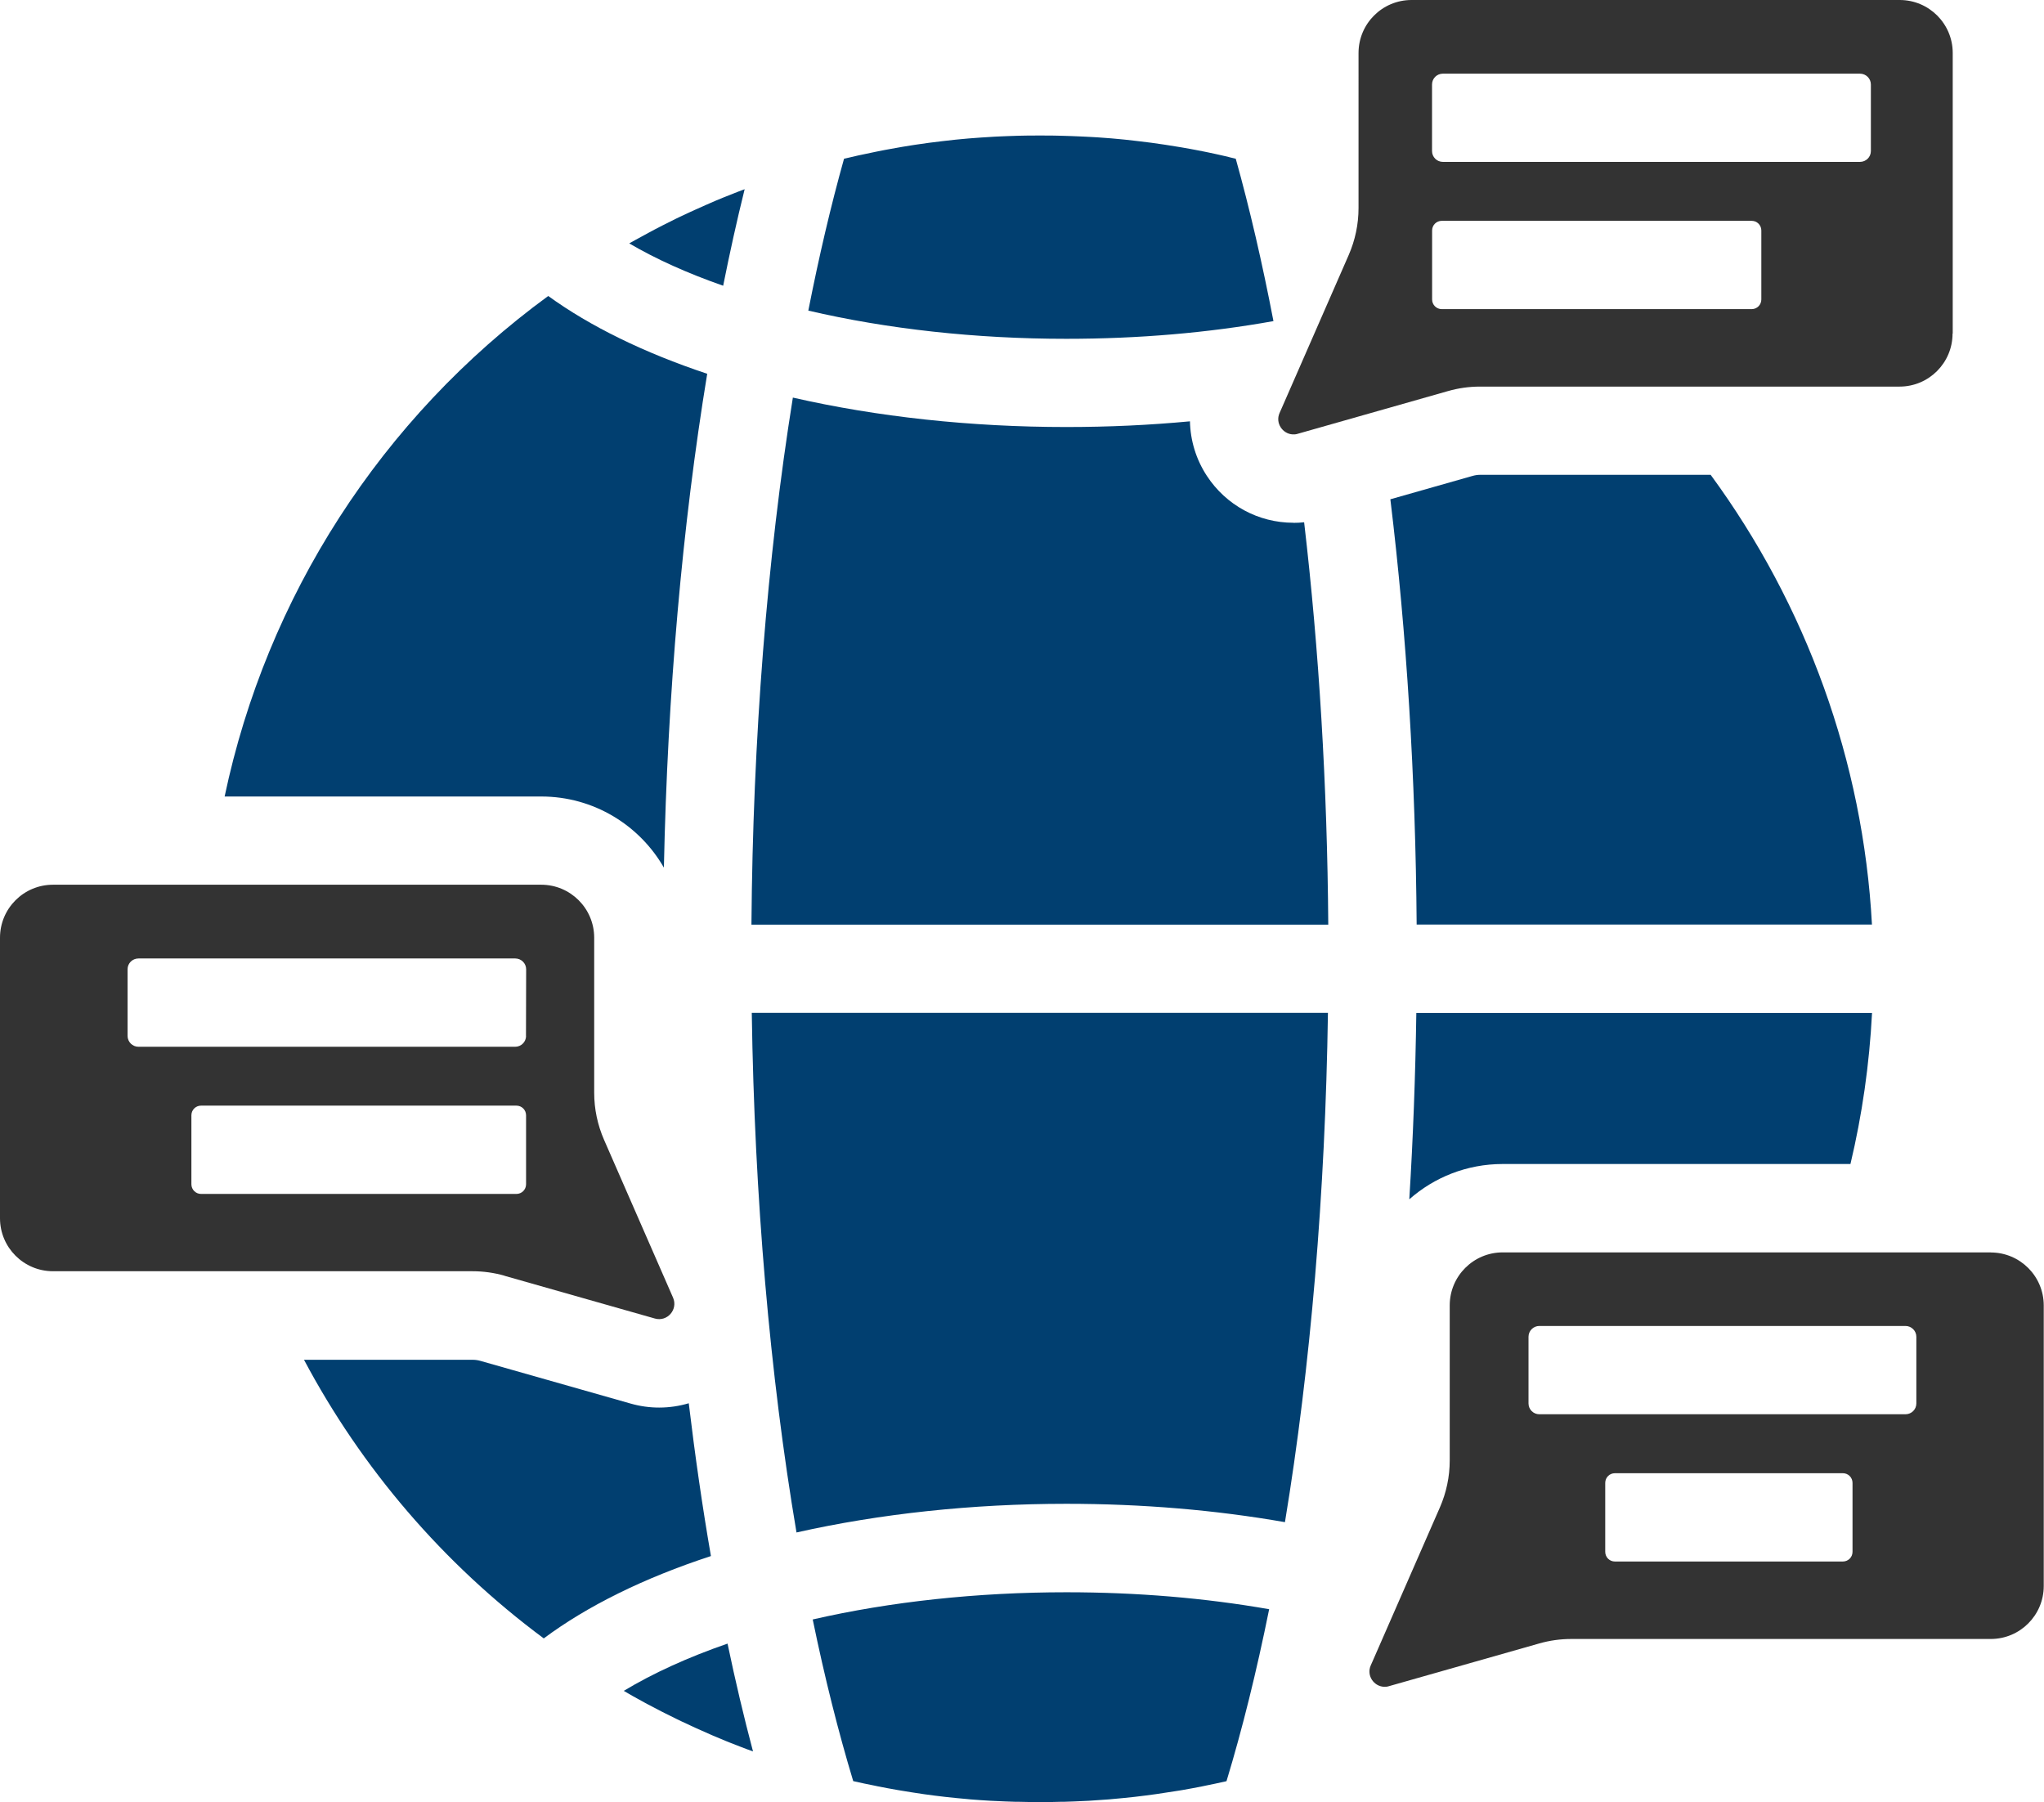
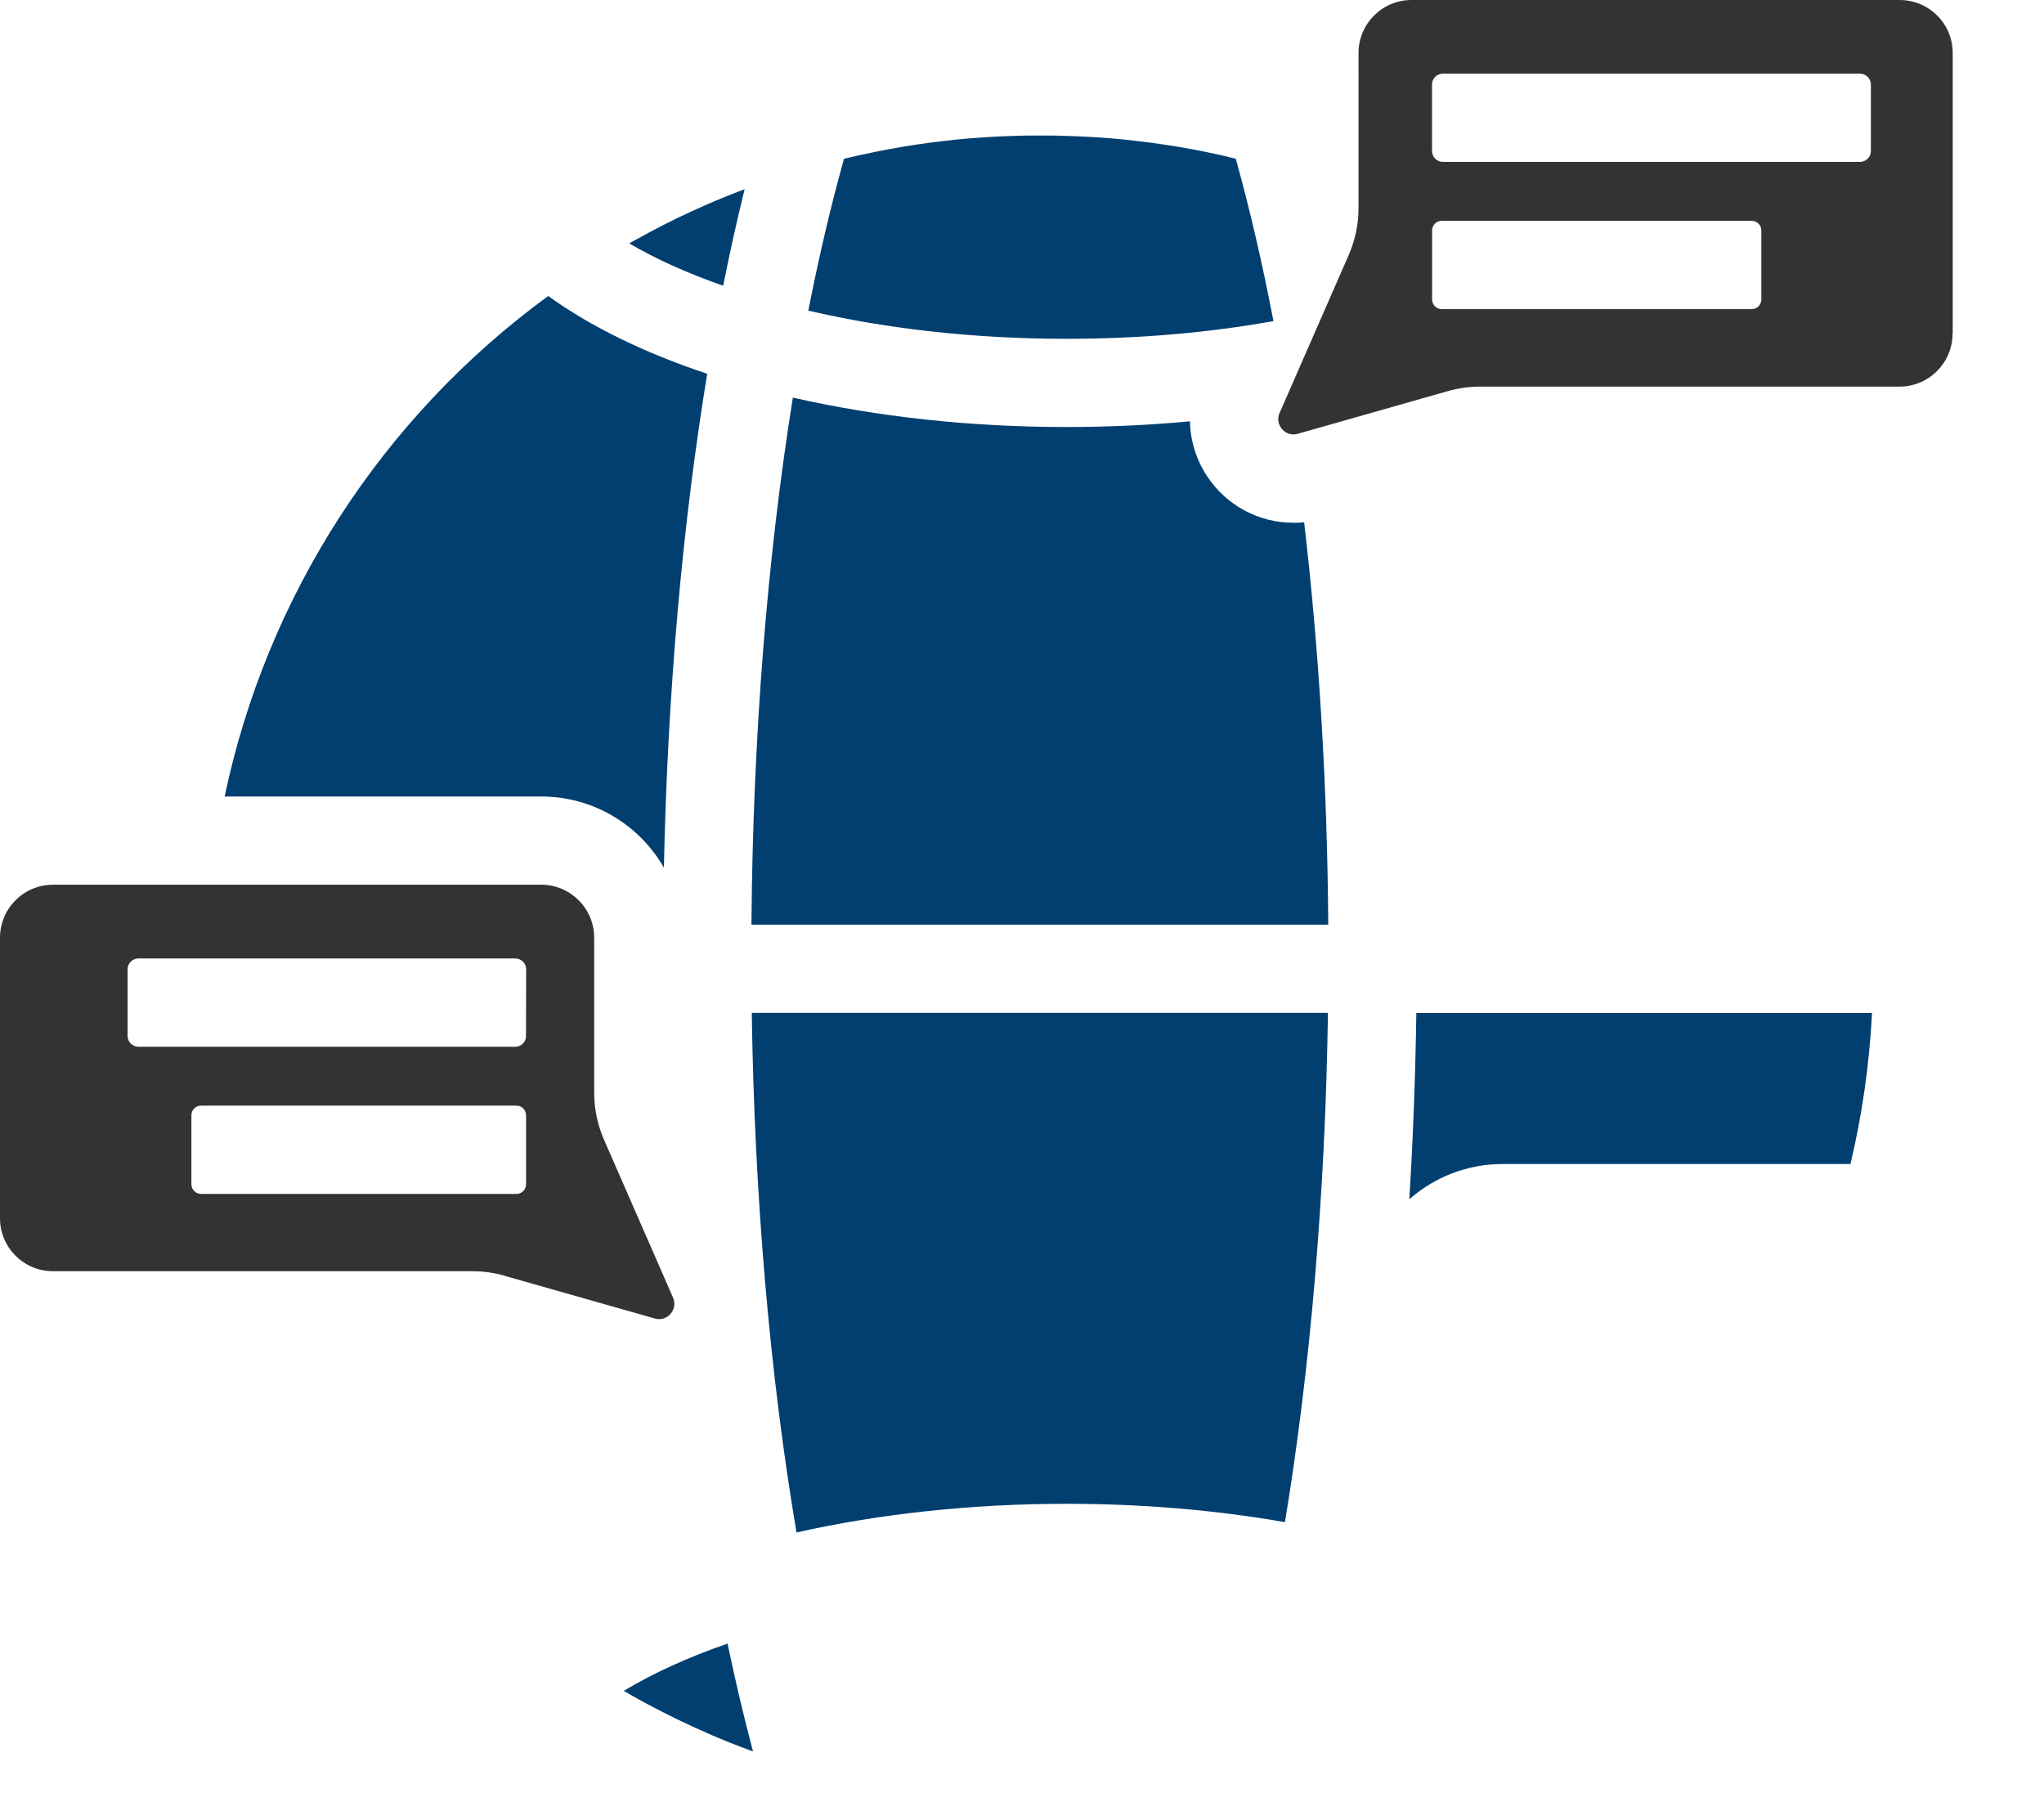
<svg xmlns="http://www.w3.org/2000/svg" id="Layer_1" viewBox="0 0 247.23 217.97">
  <path d="M156.45,63.23c-4.24,0-8.15-2.12-10.48-5.68-1.31-2-1.99-4.28-2.04-6.59-4.87,.46-9.86,.69-14.95,.69-11.56,0-22.88-1.23-33.08-3.56-3.12,19.45-4.84,41.29-5.01,63.75h69.77c-.12-16.8-1.12-33.28-2.92-48.67-.43,.05-.85,.07-1.29,.07h0Z" style="fill:#013f70;" />
  <path d="M80.3,104.95c.44-21.05,2.23-41.44,5.24-59.74-7.63-2.54-14.15-5.73-19.23-9.41-20.25,14.81-34.06,36.42-39.14,60.54h38.3c6.34,0,11.89,3.47,14.84,8.62h0Z" style="fill:#013f70;" />
  <path d="M90.06,22.89c-.1,.04-.2,.08-.3,.11-.18,.07-.37,.14-.55,.21-.45,.18-.9,.36-1.36,.54-.13,.05-.25,.1-.38,.15-.57,.23-1.14,.47-1.7,.72-.14,.06-.27,.12-.41,.18-.43,.19-.87,.38-1.3,.58-.18,.08-.37,.17-.55,.25-.41,.19-.83,.39-1.24,.58-.15,.07-.31,.15-.46,.22-.55,.27-1.1,.54-1.64,.82-.11,.06-.22,.11-.33,.17-.44,.23-.88,.45-1.31,.69-.18,.1-.37,.2-.55,.3-.38,.21-.76,.41-1.14,.62-.17,.1-.35,.19-.52,.29-.07,.04-.14,.08-.21,.12,3.24,1.9,7.06,3.62,11.36,5.12,.81-4.04,1.67-7.94,2.6-11.68h0Z" style="fill:#013f70;" />
-   <path d="M83.3,169.73c-1.14,.34-2.34,.52-3.57,.52-1.16,0-2.32-.16-3.44-.48l-18.19-5.17c-.31-.09-.63-.13-.95-.13h-20.38c6.95,13.08,16.79,24.64,29,33.7,5.26-3.92,12.12-7.31,20.22-9.96-1.03-5.94-1.92-12.12-2.68-18.47h0Z" style="fill:#013f70;" />
-   <path d="M226.42,111.83c-1.06-19.75-7.97-38.67-19.51-54.4h-27.87c-.32,0-.64,.05-.95,.14l-9.92,2.82c1.97,16.24,3.05,33.68,3.18,51.44h55.08Z" style="fill:#013f70;" />
  <path d="M148.67,19c-.32-.07-.64-.15-.95-.22-.21-.05-.42-.09-.63-.14-.31-.07-.62-.13-.93-.2-.21-.04-.43-.09-.64-.13-.31-.06-.62-.12-.93-.18-.21-.04-.43-.08-.64-.12-.32-.06-.64-.11-.96-.17-.2-.03-.41-.07-.61-.1-.35-.06-.71-.11-1.06-.17-.17-.03-.34-.05-.51-.08-1.05-.16-2.1-.3-3.16-.42-.17-.02-.34-.04-.52-.06-.36-.04-.71-.08-1.07-.12-.21-.02-.41-.04-.62-.06-.33-.03-.65-.06-.98-.09-.22-.02-.43-.04-.65-.05-.32-.02-.63-.05-.95-.07-.22-.02-.44-.03-.66-.04-.32-.02-.63-.04-.95-.05-.22-.01-.44-.02-.66-.03-.33-.02-.65-.03-.98-.04-.21,0-.42-.02-.63-.02-.36-.01-.71-.02-1.07-.03-.18,0-.35,0-.53-.01-.53,0-1.07-.01-1.6-.01s-1.07,0-1.6,.01c-.18,0-.35,0-.53,.01-.36,0-.72,.02-1.07,.03-.21,0-.42,.01-.62,.02-.33,.01-.65,.02-.98,.04-.22,.01-.44,.02-.65,.03-.32,.02-.64,.04-.95,.06-.22,.01-.44,.03-.66,.04-.32,.02-.64,.05-.95,.07-.22,.02-.43,.03-.65,.05-.33,.03-.65,.06-.98,.09-.21,.02-.41,.04-.62,.06-.36,.04-.71,.08-1.07,.12-.17,.02-.34,.04-.52,.06-1.05,.12-2.11,.26-3.16,.42-.17,.03-.35,.05-.52,.08-.35,.05-.7,.11-1.05,.17-.21,.03-.41,.07-.62,.11-.32,.05-.63,.11-.95,.17-.22,.04-.44,.08-.66,.12-.3,.06-.61,.12-.91,.18-.22,.04-.45,.09-.67,.14-.3,.06-.6,.12-.9,.19-.22,.05-.44,.1-.67,.14-.3,.07-.6,.14-.9,.21-.22,.05-.43,.1-.65,.15-.06,.01-.12,.03-.18,.04-1.59,5.67-3.03,11.82-4.32,18.37,9.56,2.23,20.24,3.41,31.21,3.41,8.73,0,17.13-.72,25.05-2.14-1.35-7.02-2.87-13.6-4.56-19.64-.07-.02-.13-.03-.2-.05-.2-.05-.4-.09-.6-.14h0Z" style="fill:#013f70;" />
  <path d="M223.82,140.79c1.41-5.93,2.29-12.04,2.61-18.27h-55.12c-.11,7.61-.39,15.15-.85,22.54,3.01-2.66,6.97-4.27,11.3-4.27h42.05Z" style="fill:#013f70;" />
  <path d="M75.44,204.51c.21,.12,.41,.24,.62,.36,.17,.1,.35,.2,.52,.3,.49,.27,.98,.54,1.47,.81,.09,.05,.18,.1,.26,.14,.58,.31,1.16,.61,1.74,.91,.16,.08,.32,.16,.48,.24,.43,.22,.86,.43,1.29,.64,.2,.1,.4,.19,.6,.29,.42,.2,.85,.4,1.27,.59,.18,.08,.36,.17,.54,.25,.59,.27,1.18,.53,1.78,.79,.08,.03,.16,.06,.23,.1,.52,.22,1.05,.44,1.58,.66,.2,.08,.4,.16,.6,.24,.42,.17,.84,.33,1.26,.49,.21,.08,.42,.16,.63,.24,.25,.1,.51,.19,.77,.28-1.1-4.14-2.13-8.49-3.08-13.04-4.78,1.65-9.03,3.59-12.56,5.72h0Z" style="fill:#013f70;" />
-   <path d="M98.3,195.87c1.45,7.05,3.1,13.6,4.9,19.56l.09,.02c.81,.19,1.63,.36,2.45,.52,.14,.03,.28,.06,.42,.09,.8,.16,1.61,.31,2.42,.45,.14,.02,.28,.05,.42,.07,.83,.14,1.65,.27,2.48,.39,.09,.01,.18,.02,.26,.04,.83,.12,1.67,.22,2.51,.32,.06,0,.11,.01,.17,.02,.85,.09,1.69,.18,2.54,.25,.13,.01,.27,.02,.4,.04,.82,.07,1.64,.12,2.47,.17,.15,0,.3,.02,.45,.02,.83,.04,1.66,.08,2.49,.1,.12,0,.24,0,.36,0,.87,.02,1.75,.04,2.63,.04s1.75-.01,2.63-.04c.12,0,.24,0,.36,0,.83-.02,1.66-.06,2.49-.1,.15,0,.3-.02,.45-.02,.82-.05,1.65-.11,2.47-.17,.14-.01,.27-.02,.41-.04,.85-.07,1.69-.16,2.54-.25,.06,0,.12-.01,.18-.02,.84-.1,1.67-.2,2.5-.32,.09-.01,.18-.02,.27-.04,.83-.12,1.66-.25,2.48-.38,.14-.02,.29-.05,.43-.07,.81-.14,1.61-.29,2.42-.45,.14-.03,.29-.06,.43-.09,.82-.16,1.63-.34,2.44-.52l.09-.02c1.92-6.32,3.64-13.28,5.16-20.8-7.77-1.36-16-2.05-24.53-2.05-10.76,0-21.26,1.13-30.68,3.29h0Z" style="fill:#013f70;" />
-   <path d="M96.33,185.36c10.09-2.27,21.26-3.47,32.65-3.47,9.17,0,18.04,.75,26.44,2.22,3.1-18.78,4.88-39.86,5.2-61.6H90.93c.33,22.26,2.18,43.77,5.41,62.85h0Z" style="fill:#013f70;" />
+   <path d="M96.33,185.36c10.09-2.27,21.26-3.47,32.65-3.47,9.17,0,18.04,.75,26.44,2.22,3.1-18.78,4.88-39.86,5.2-61.6H90.93c.33,22.26,2.18,43.77,5.41,62.85h0" style="fill:#013f70;" />
  <path d="M226.29,18.27c0,.73-.59,1.31-1.32,1.31h-50.45c-.73,0-1.31-.59-1.31-1.31V10.22c0-.73,.59-1.31,1.31-1.31h50.45c.73,0,1.32,.59,1.32,1.31v8.06h0Zm-13.25,17.95c0,.65-.52,1.17-1.17,1.17h-37.48c-.65,0-1.17-.52-1.17-1.17v-8.34c0-.65,.52-1.17,1.17-1.17h37.48c.65,0,1.17,.52,1.17,1.17v8.34h0Zm23.15,4.12V6.41c0-3.54-2.87-6.41-6.41-6.41h-59.05c-3.54,0-6.41,2.87-6.41,6.41V25.17c0,1.96-.41,3.89-1.19,5.68l-8.16,18.65-.2,.45c-.54,1.22,.36,2.51,1.56,2.59,.21,.01,.42,0,.63-.07l9.75-2.77,8.44-2.4c1.26-.36,2.56-.54,3.87-.54h50.74c3.54,0,6.41-2.87,6.41-6.41h0Z" style="fill:#333;" />
-   <path d="M231.79,169.75c0,.73-.59,1.31-1.32,1.31h-44.28c-.73,0-1.31-.59-1.31-1.31v-8.06c0-.73,.59-1.31,1.31-1.31h44.28c.73,0,1.32,.59,1.32,1.31v8.06h0Zm-7.72,17.95c0,.65-.52,1.17-1.17,1.17h-27.57c-.65,0-1.17-.52-1.17-1.17v-8.34c0-.65,.52-1.17,1.17-1.17h27.57c.65,0,1.17,.52,1.17,1.17v8.34h0Zm16.74-36.22h-59.05c-3.54,0-6.41,2.87-6.41,6.41v18.76c0,1.96-.41,3.89-1.19,5.68l-8.16,18.65-.2,.45c-.54,1.23,.36,2.51,1.56,2.59,.21,.01,.42,0,.63-.07l9.75-2.77,8.44-2.4c1.26-.36,2.56-.54,3.87-.54h50.74c3.54,0,6.41-2.87,6.41-6.41v-33.93c0-3.54-2.87-6.41-6.41-6.41h0Z" style="fill:#333;" />
  <path d="M63.63,125.29c0,.73-.59,1.32-1.32,1.32H16.75c-.73,0-1.32-.59-1.32-1.32v-8.05c0-.73,.59-1.31,1.32-1.31H62.32c.73,0,1.32,.59,1.32,1.31l-.02,8.05h.02Zm0,17.95c0,.65-.52,1.17-1.17,1.17H24.32c-.65,0-1.17-.53-1.17-1.17v-8.34c0-.65,.52-1.17,1.17-1.17H62.46c.65,0,1.17,.52,1.17,1.17m-2.61,19.41l18.19,5.17c1.5,.43,2.82-1.09,2.2-2.52l-8.35-19.1c-.78-1.79-1.19-3.72-1.19-5.68v-18.76c0-3.54-2.87-6.41-6.41-6.41H6.41c-3.54,0-6.41,2.87-6.41,6.41v33.93c0,3.54,2.87,6.41,6.41,6.41H57.15c1.31,0,2.61,.18,3.87,.54h0Z" style="fill:#333;" />
</svg>